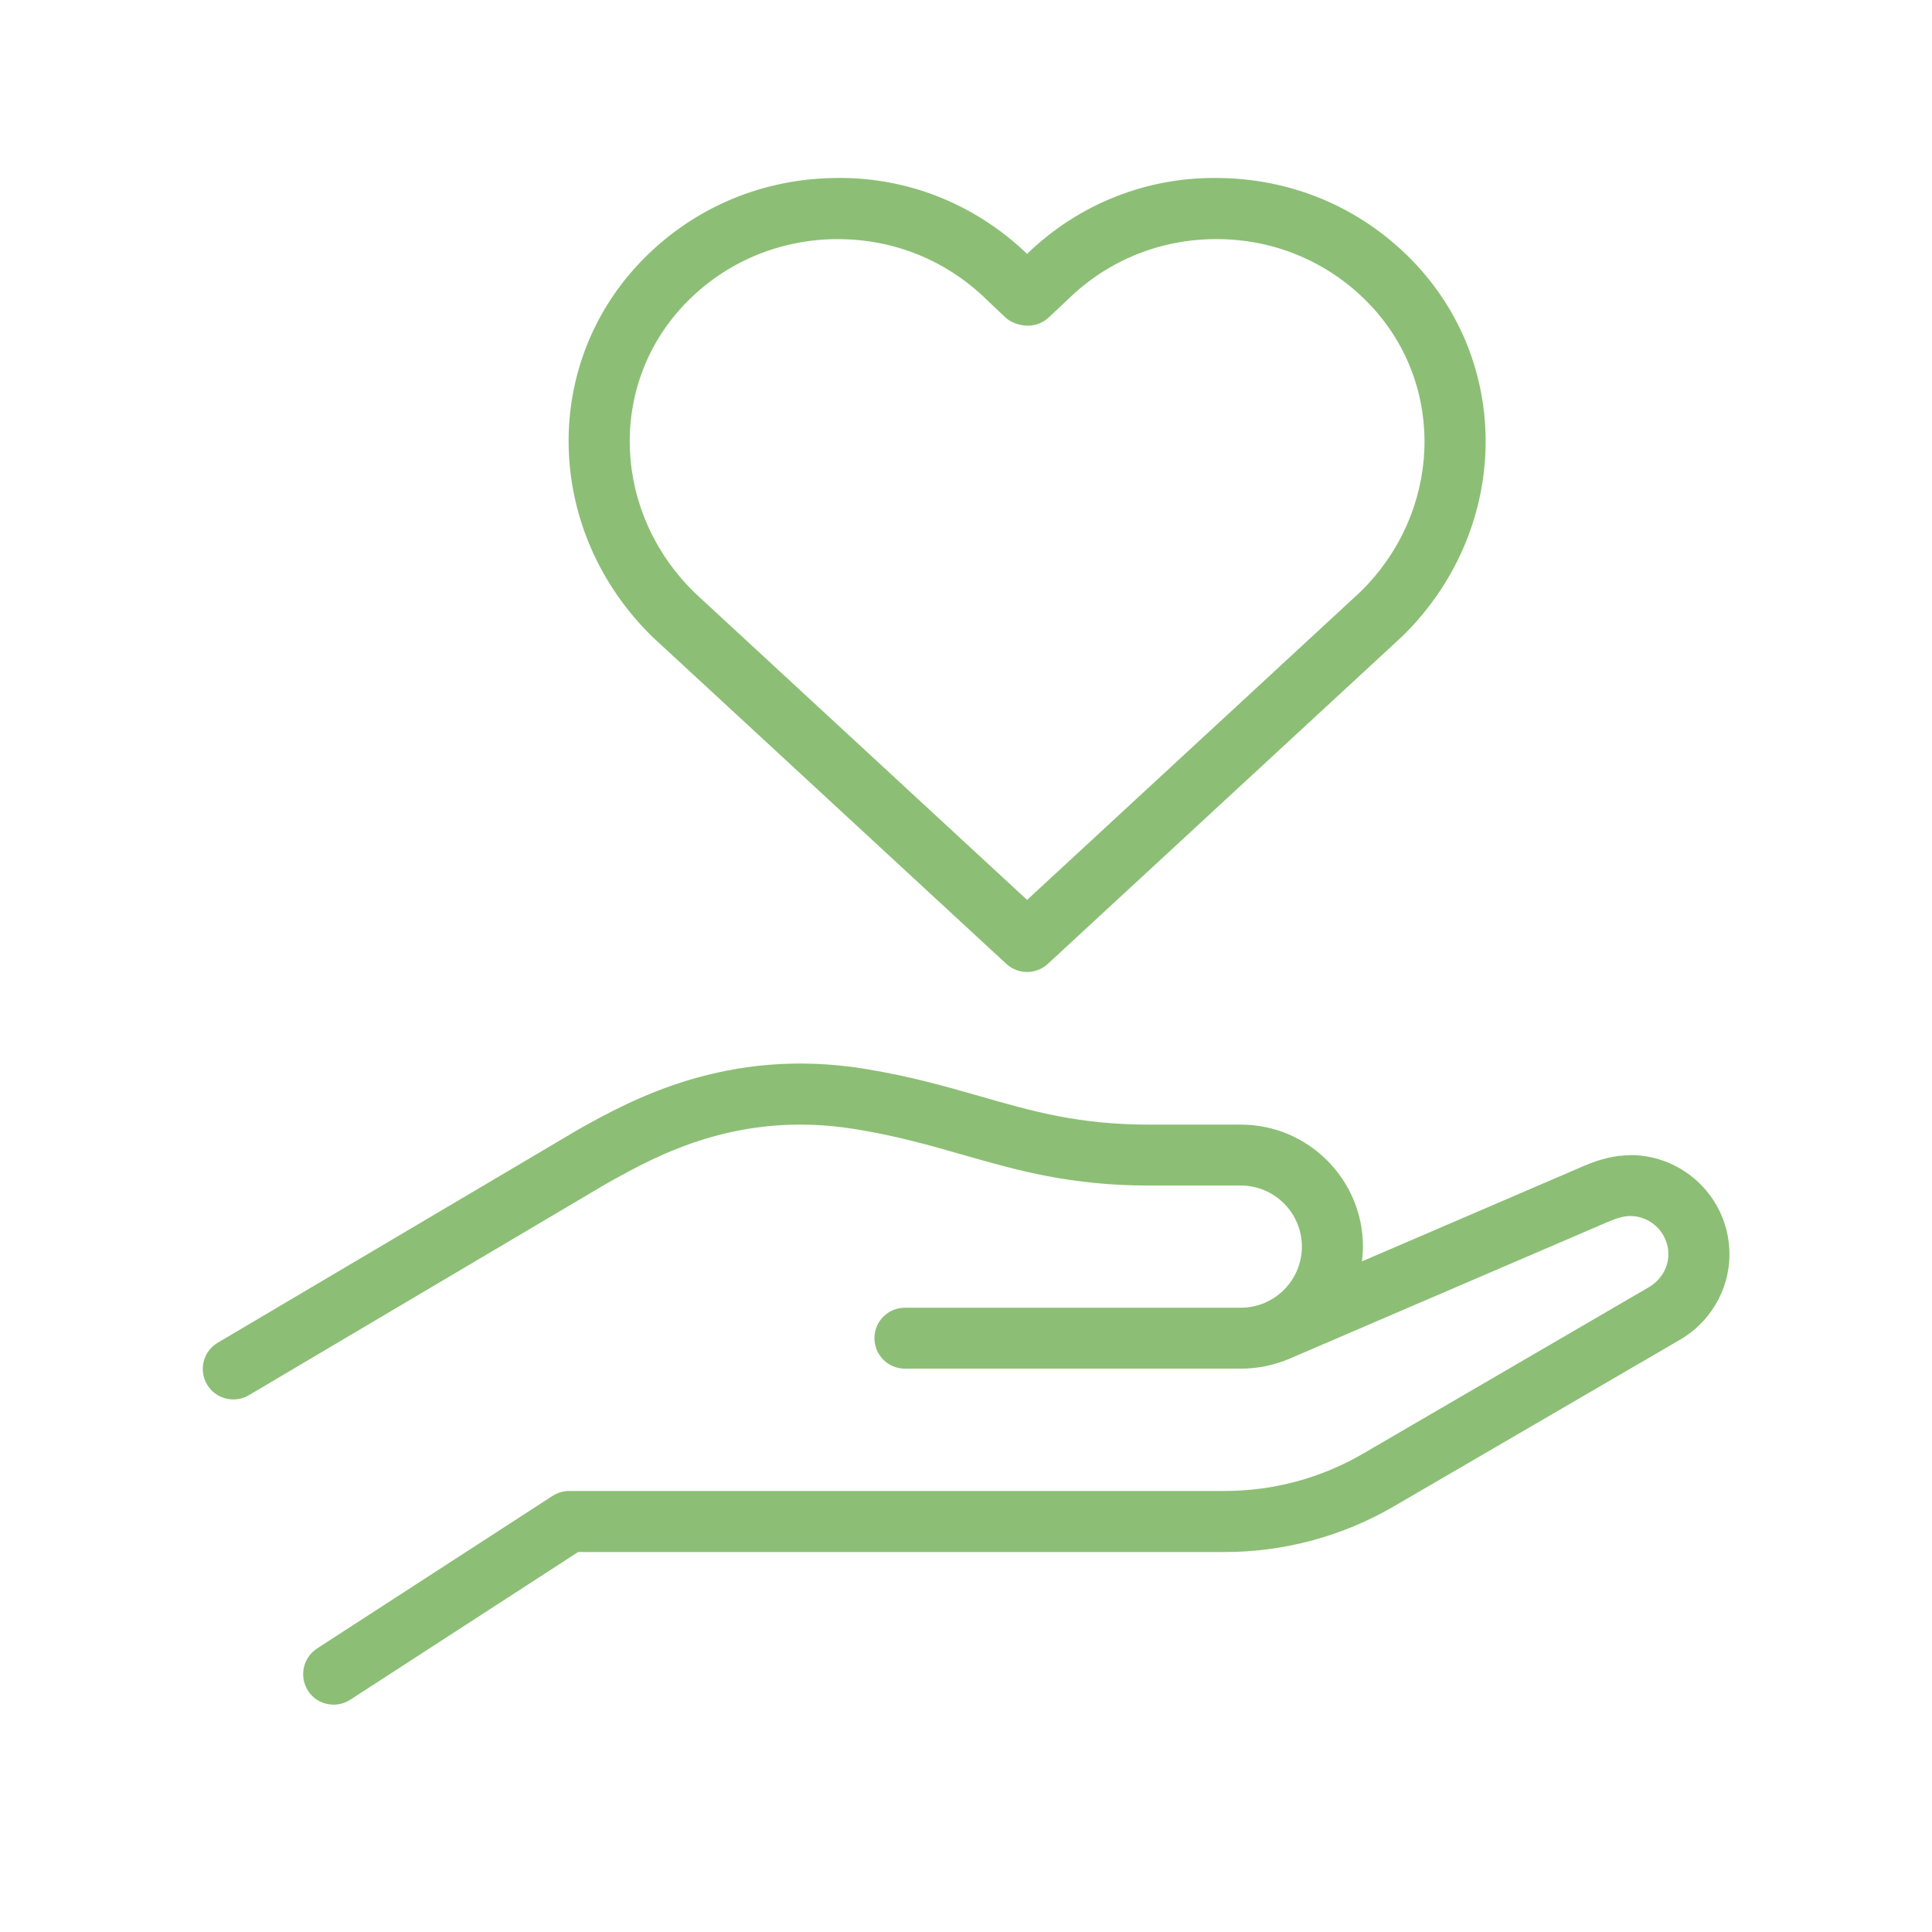
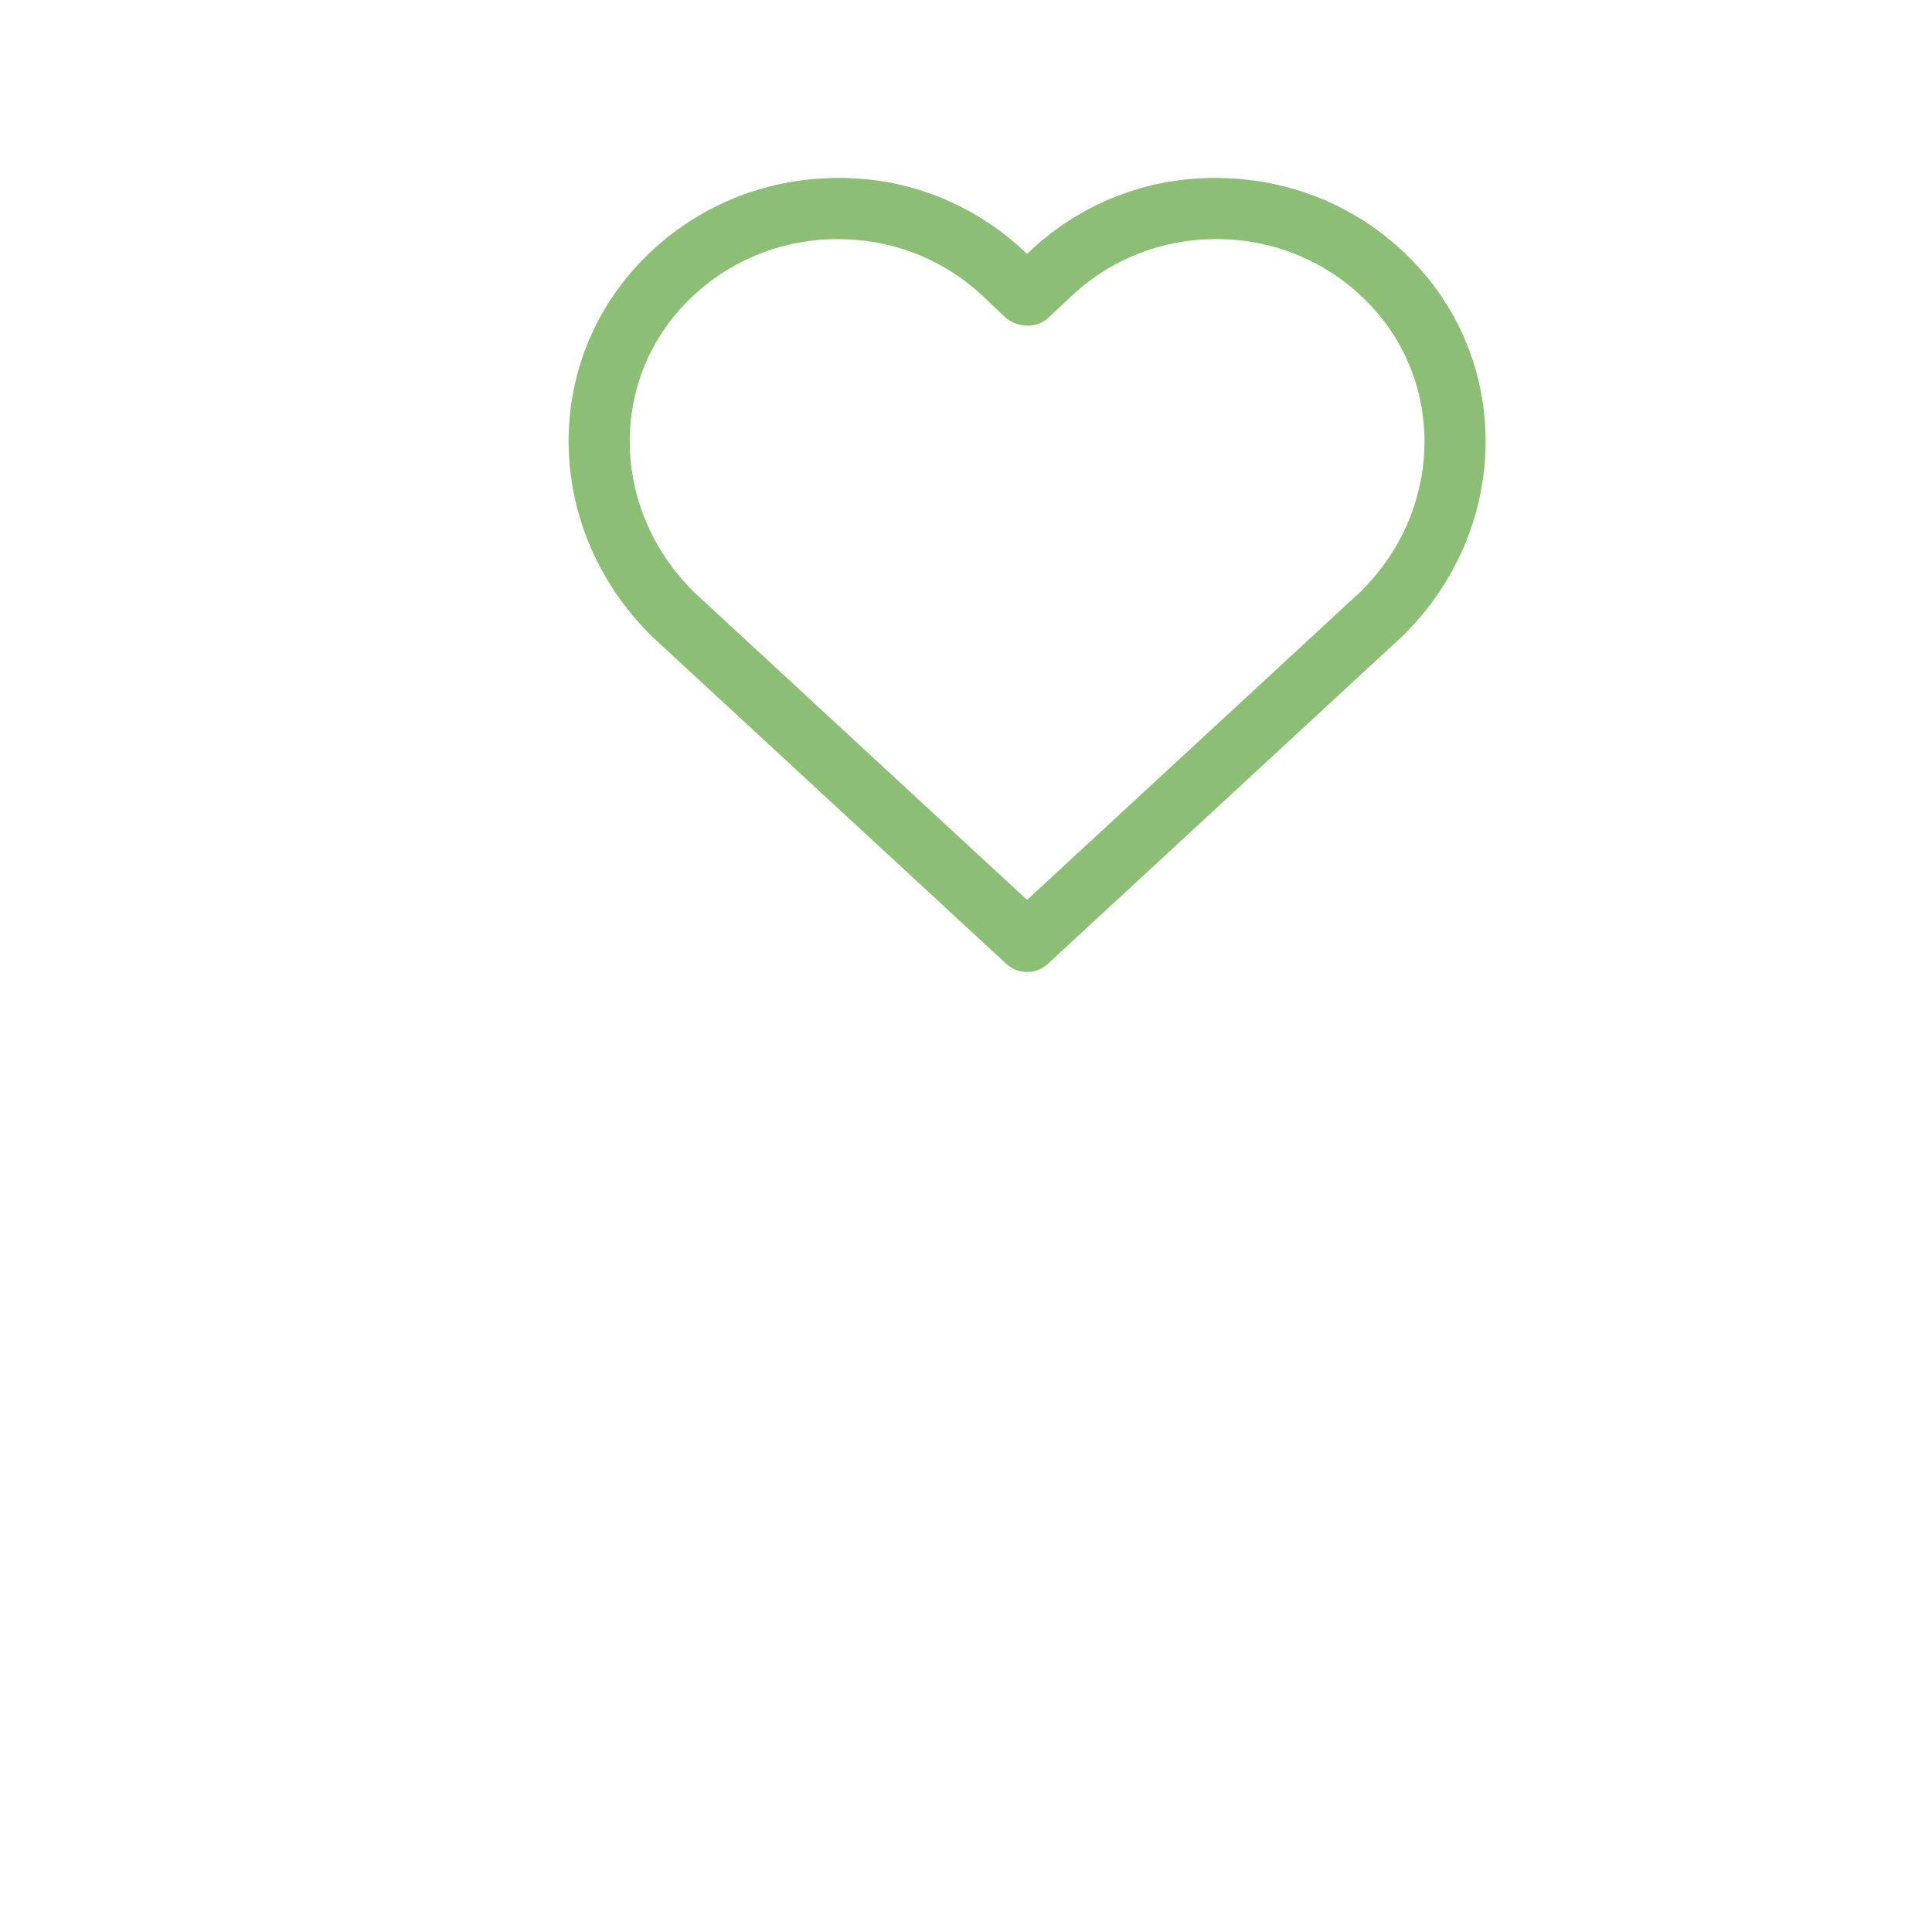
<svg xmlns="http://www.w3.org/2000/svg" id="icons" version="1.1" viewBox="0 0 119.24 119.22">
  <defs>
    <style>
      .st0 {
        fill: #8cbf75;
      }
    </style>
  </defs>
-   <path class="st0" d="M100.61,71.3c-.88,0-1.8.21-2.83.65l-13.72,5.9c.03-.29.06-.59.06-.9,0-4.16-3.38-7.54-7.54-7.54h-5.65c-4.34,0-7.17-.81-10.44-1.75-2.14-.61-4.36-1.25-7.16-1.7-8.46-1.36-14.41,1.95-17.6,3.73l-22.29,13.18c-.9.53-1.19,1.69-.66,2.58.35.59.98.92,1.62.92.33,0,.66-.08.96-.26l21.92-12.97.28-.16c2.99-1.67,8-4.45,15.17-3.3,2.58.41,4.69,1.02,6.72,1.6,3.4.97,6.61,1.89,11.48,1.89h5.65c2.08,0,3.77,1.69,3.77,3.77s-1.69,3.77-3.77,3.77h-20.73c-1.04,0-1.88.84-1.88,1.88s.84,1.88,1.88,1.88h20.75c1.03,0,2.03-.21,2.98-.61l19.69-8.46c.54-.23.99-.35,1.34-.35,1.3,0,2.36,1.06,2.36,2.36,0,.85-.48,1.64-1.3,2.09l-17.55,10.22c-2.59,1.51-5.54,2.3-8.53,2.3h-40.46c-.36,0-.72.11-1.02.3l-14.54,9.42c-.87.57-1.12,1.73-.56,2.61.36.56.97.86,1.58.86.35,0,.71-.1,1.02-.3l14.07-9.12h39.9c3.66,0,7.27-.97,10.43-2.81l17.5-10.19c1.99-1.08,3.23-3.14,3.23-5.38,0-3.38-2.75-6.12-6.12-6.12h-.01Z" />
  <path class="st0" d="M62.11,59.49c.36.33.82.5,1.28.5s.92-.17,1.28-.5l21.89-20.23c6.5-6.37,6.87-16.44.85-22.92-3.11-3.34-7.35-5.24-11.94-5.35-4.56-.14-8.86,1.56-12.08,4.68-3.25-3.12-7.53-4.82-12.08-4.68-4.59.11-8.83,2.01-11.94,5.35-6.02,6.48-5.65,16.55.89,22.96,0,0,21.85,20.19,21.85,20.19ZM42.13,18.91c2.41-2.59,5.7-4.06,9.27-4.15h.32c3.46,0,6.69,1.31,9.17,3.73l1.16,1.1c.35.33.91.51,1.39.51s.94-.18,1.29-.51l1.19-1.12c2.53-2.47,5.88-3.79,9.46-3.71,3.57.08,6.86,1.56,9.27,4.15,4.62,4.98,4.3,12.73-.69,17.62l-20.57,19.01-20.53-18.97c-5.03-4.93-5.35-12.68-.73-17.66Z" />
</svg>